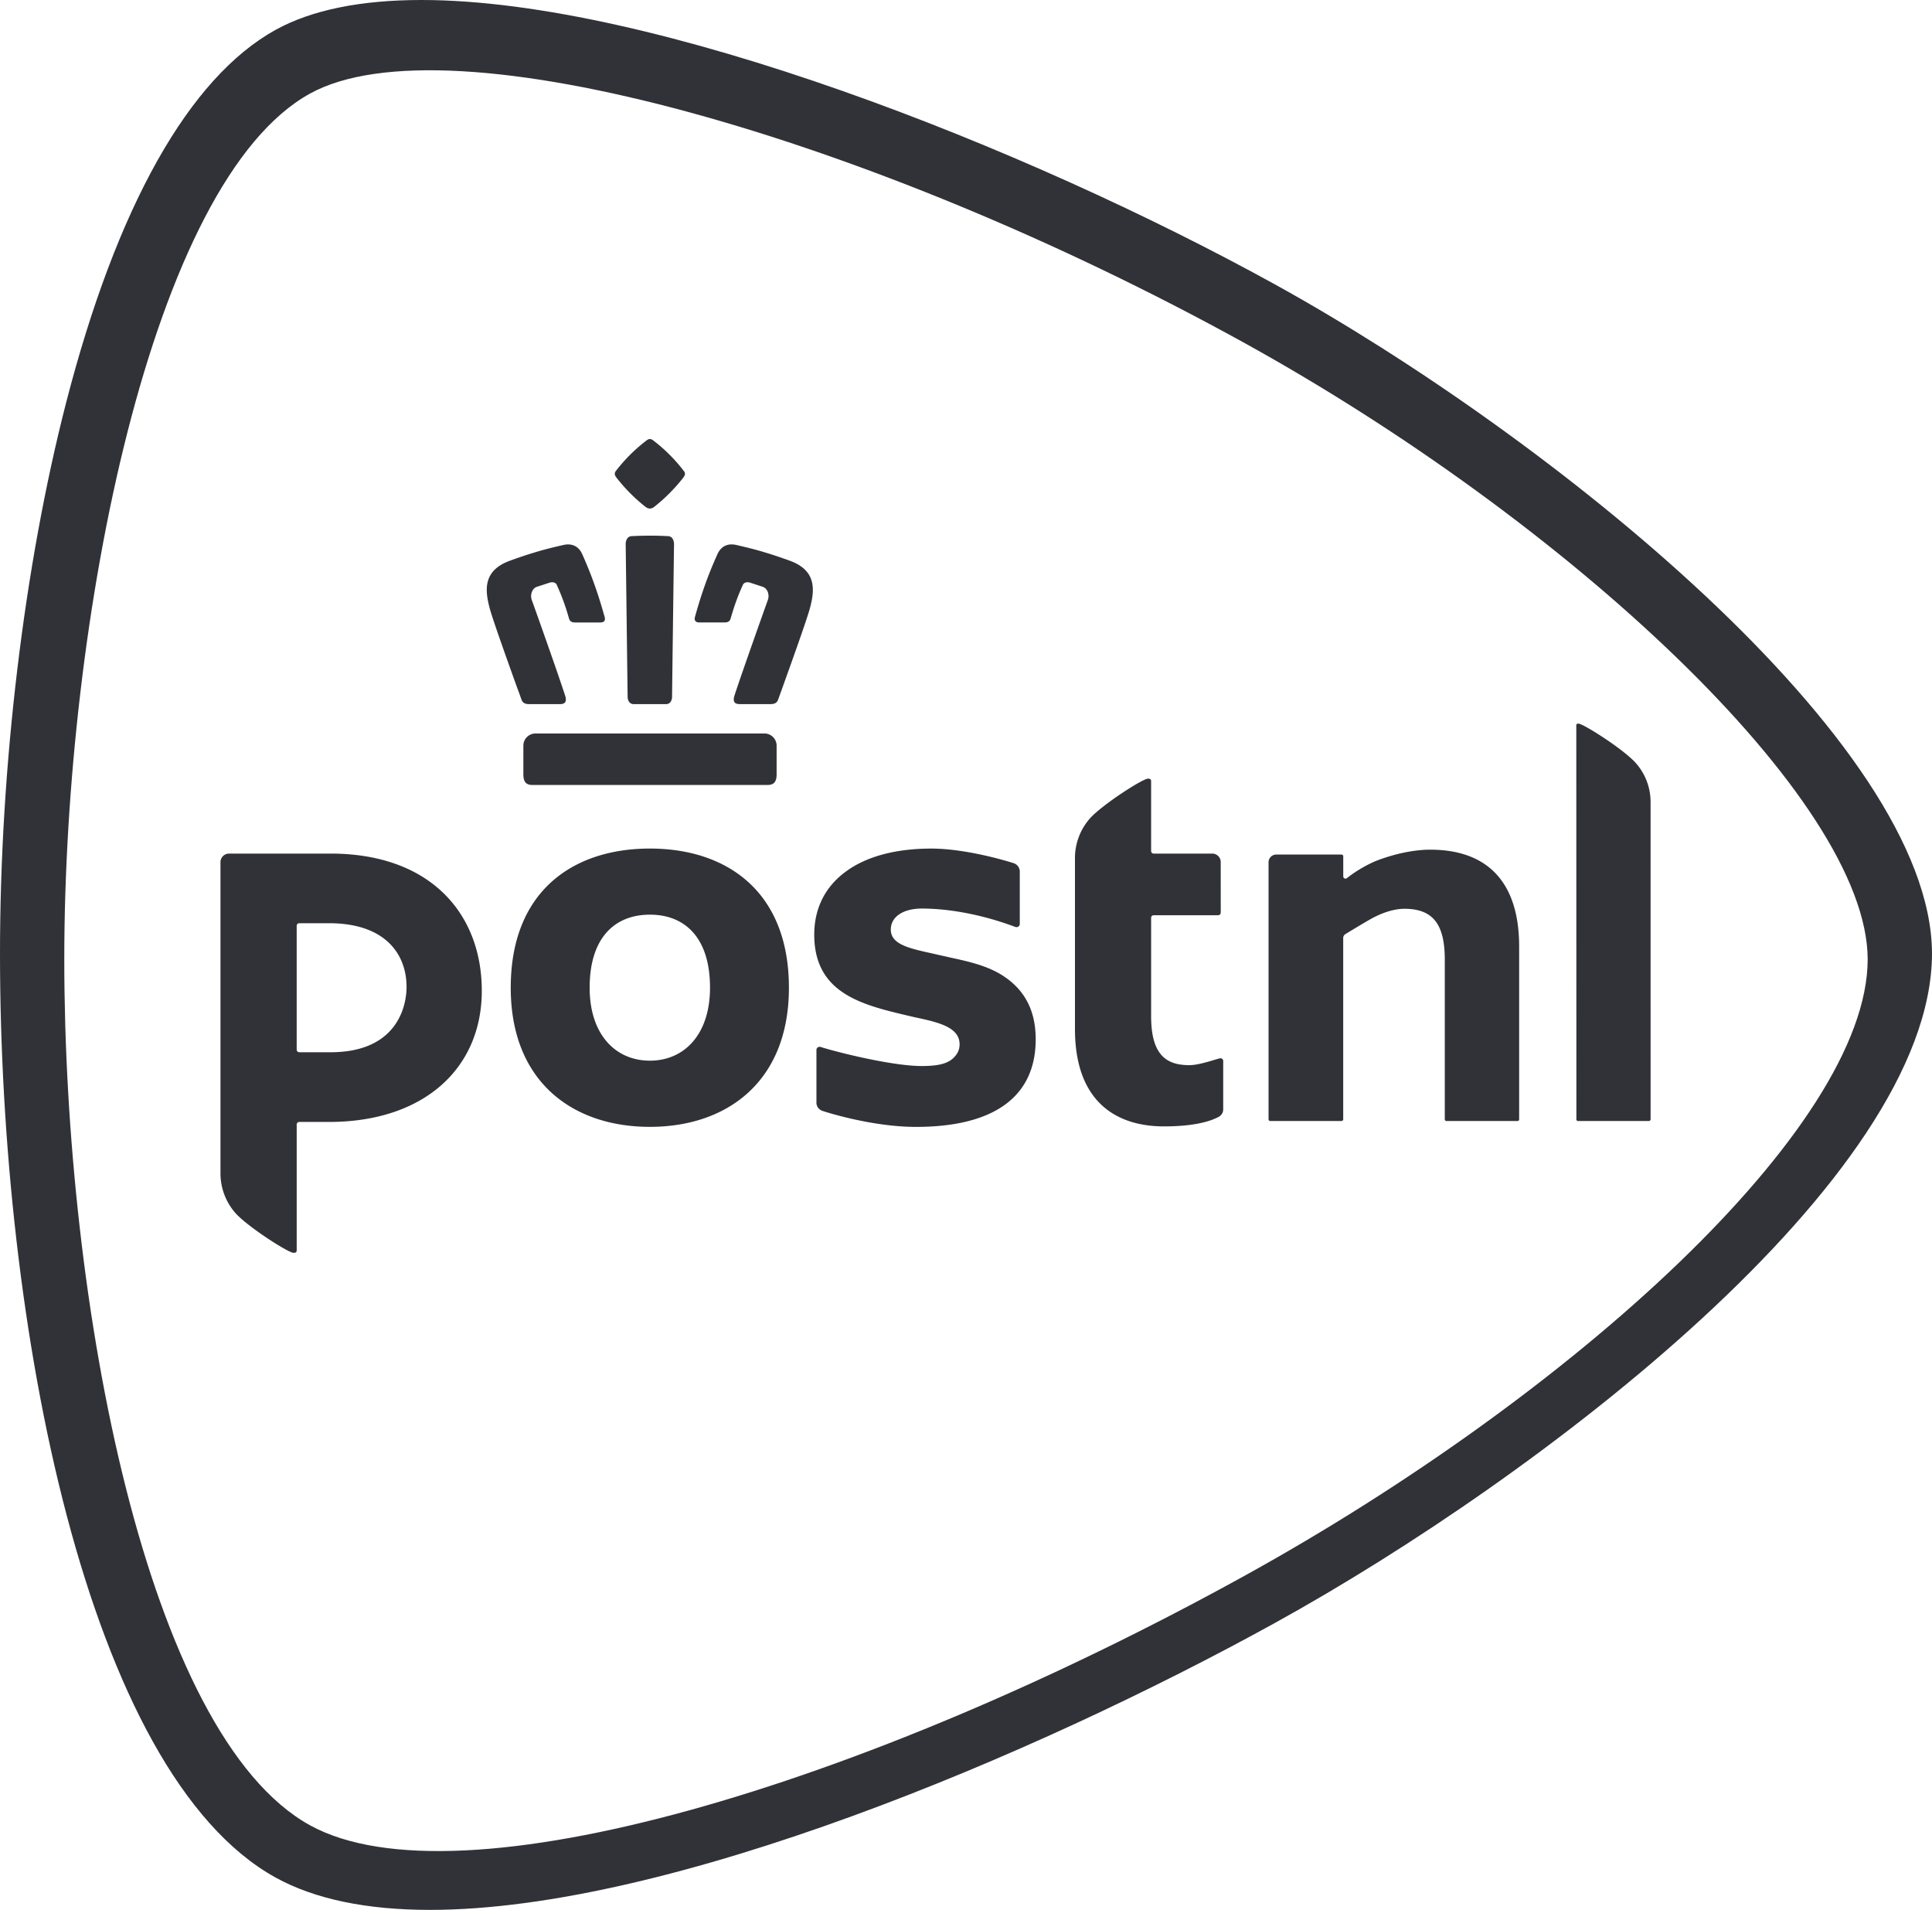
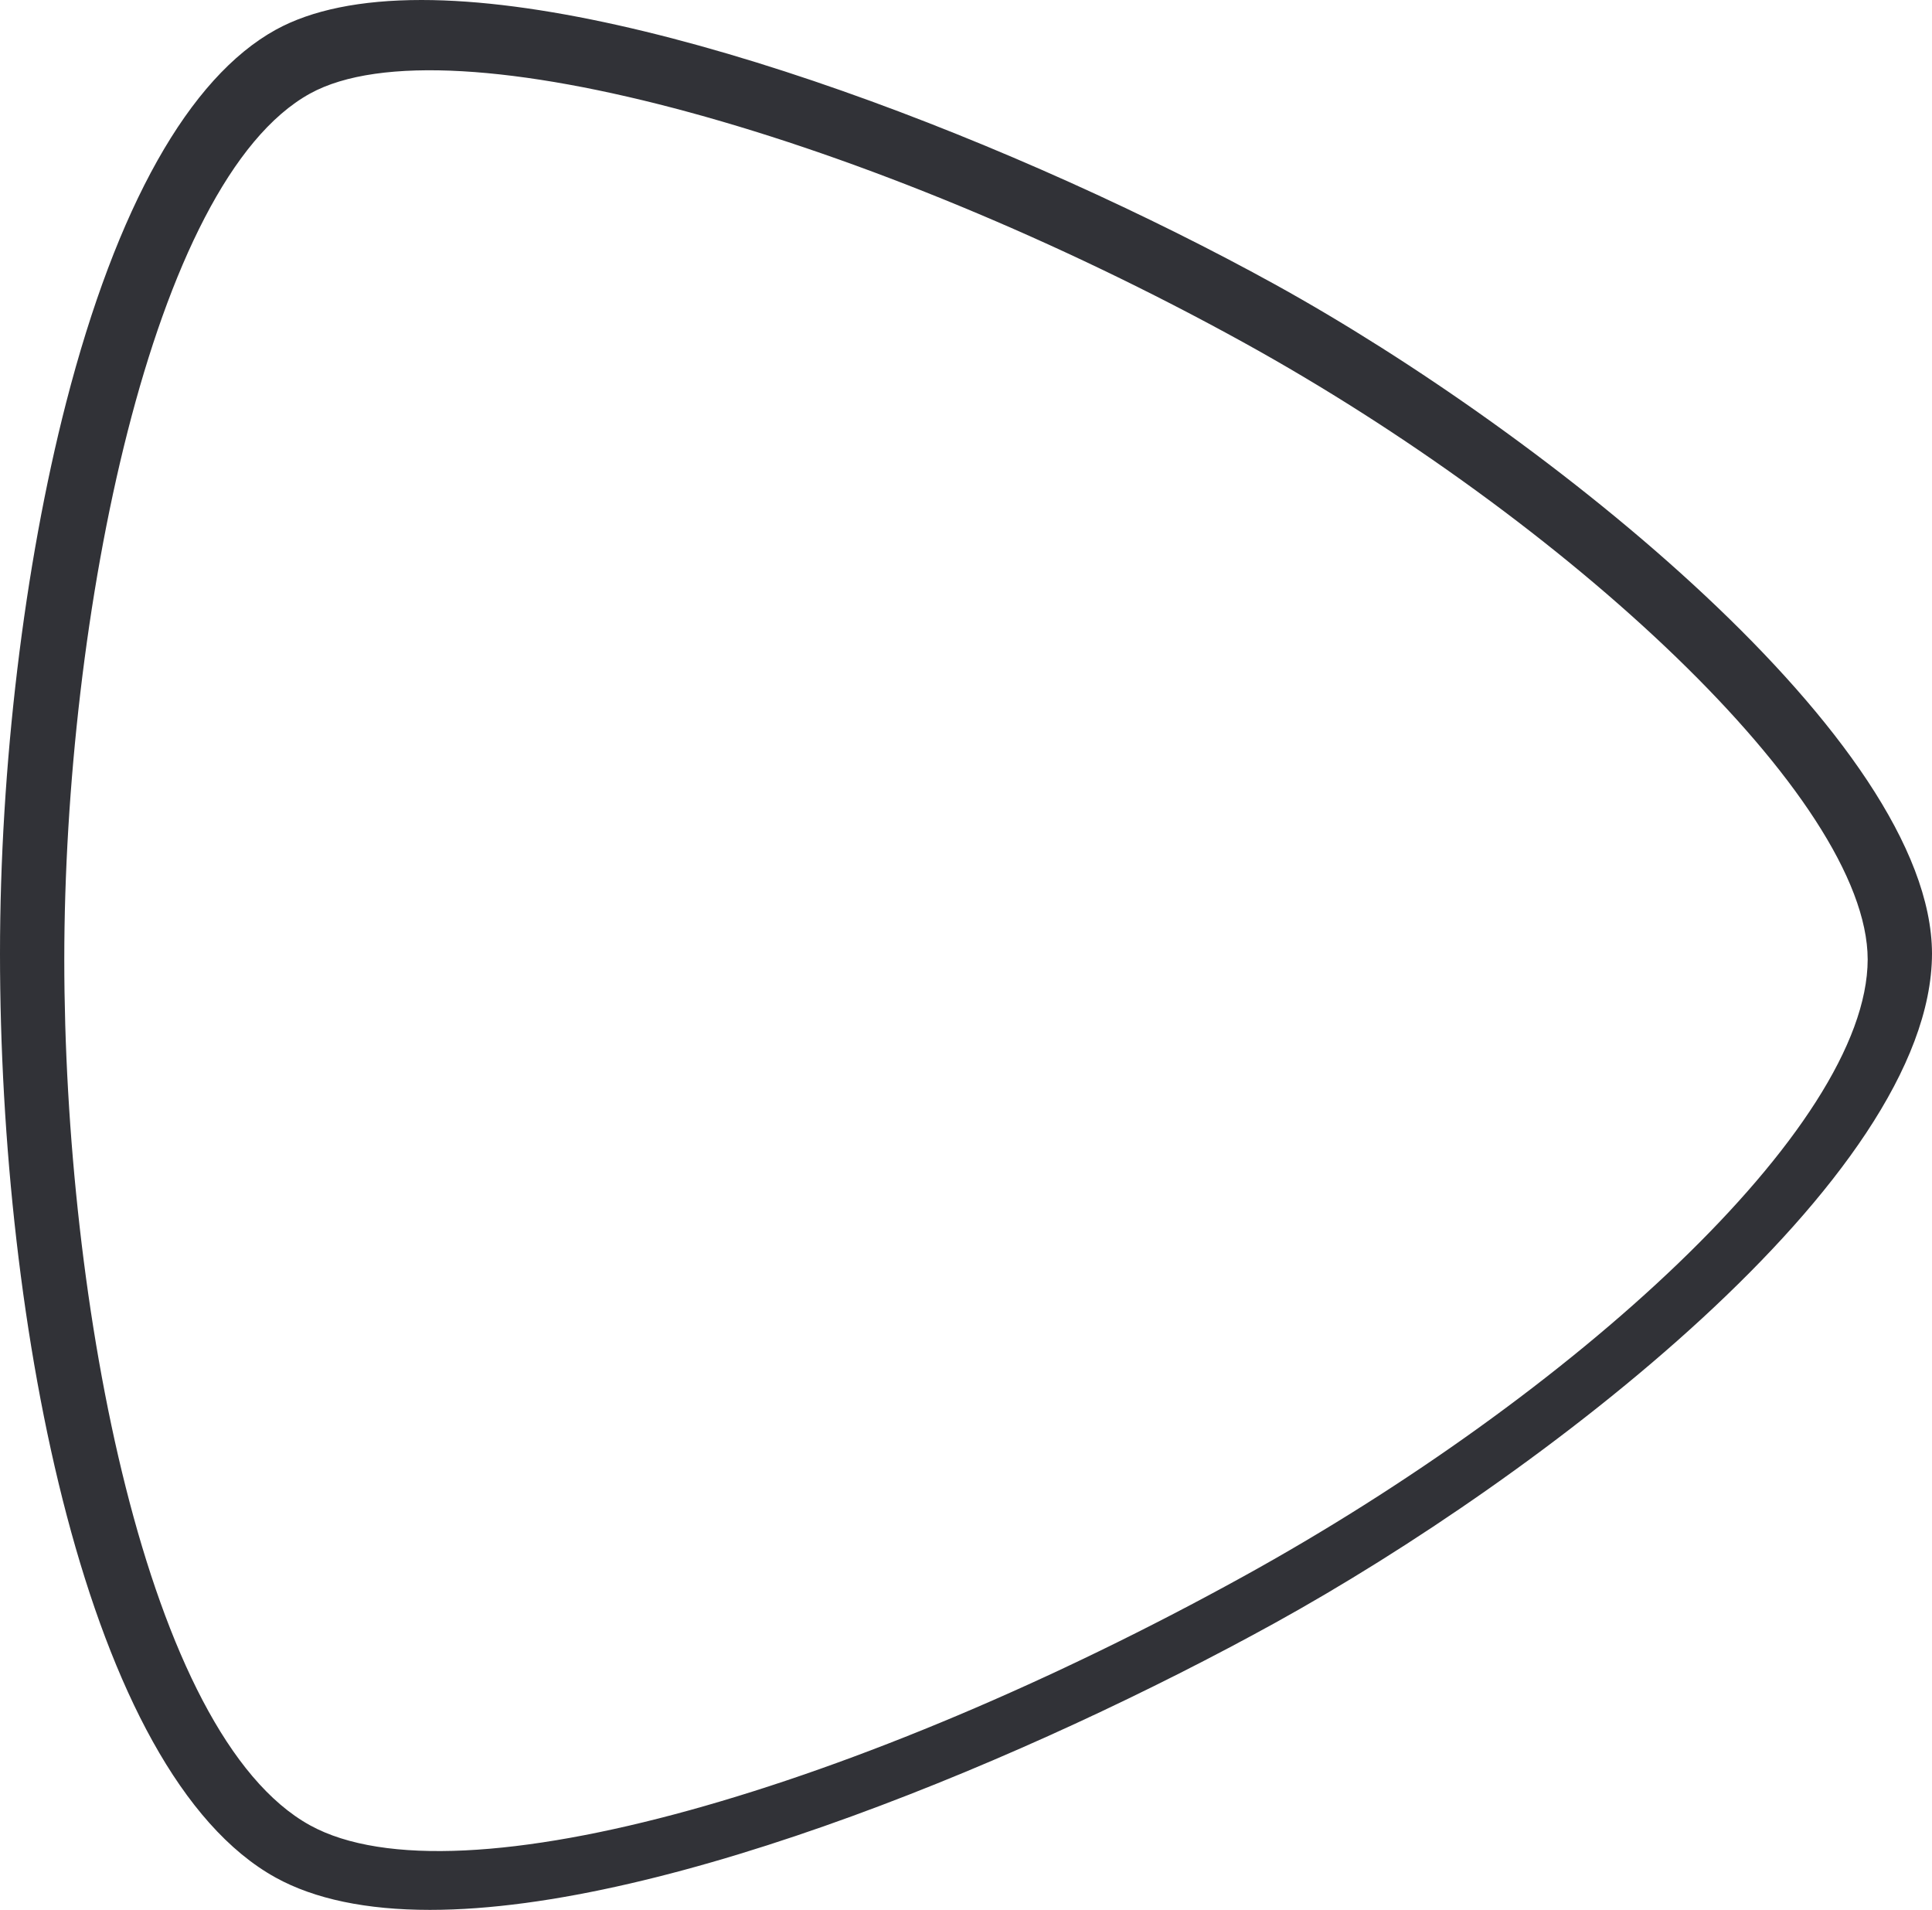
<svg xmlns="http://www.w3.org/2000/svg" viewBox="118.293 68.6 185.459 183.296">
  <g fill="#313237">
    <path d="M240.639 95.872C216.816 82.737 181.029 68.6 158.754 68.6c-5.844 0-10.551.963-13.988 2.854-8.32 4.59-15.277 16.968-20.131 35.81-4.027 15.662-6.342 34.931-6.342 52.86 0 35.681 8.285 78.646 26.473 88.679 3.721 2.051 8.699 3.094 14.799 3.094 23.014 0 58.055-14.824 81.074-27.517 25.354-13.979 63.074-42.622 63.113-64.256-.035-20.33-36.922-49.81-63.113-64.252m-2.993 124.024c-36.54 20.146-75.346 31.727-89.596 23.881-15.713-8.67-23.582-50.099-23.586-83.1.004-32.745 8.357-74.694 23.586-83.095 13.367-7.373 53.942 4.217 89.596 23.874 30.899 17.041 59.906 43.775 59.932 59.221-.029 16.192-28.545 41.914-59.932 59.219" />
-     <path d="M255.578 150.145c-1.506 0-3.348.377-5.072 1.032-.793.3-1.961.962-2.727 1.553l-.209.161c-.016.004-.07.033-.117.033a.214.214 0 0 1-.217-.212v-1.938a.162.162 0 0 0-.162-.159h-6.264a.735.735 0 0 0-.744.728v24.689c0 .082.074.153.162.153h6.842c.086 0 .162-.071.162-.153v-17.431c0-.128.102-.285.186-.337.318-.194 1.232-.754 2.387-1.423 1.16-.663 2.336-1.022 3.303-1.022 2.715 0 3.875 1.454 3.875 4.867v15.347c0 .082.068.153.154.153h6.828c.092 0 .156-.063.156-.153v-16.599c0-6.079-2.953-9.289-8.543-9.289M275.297 141.806c-1.232-1.359-5.041-3.756-5.473-3.756-.182 0-.217.042-.217.177l.008 37.805c0 .082.066.153.15.153h6.817a.16.16 0 0 0 .157-.153l-.002-30.463a5.625 5.625 0 0 0-1.44-3.763M180.68 150.038c-7.402 0-13.359 4.107-13.359 13.356 0 9.037 5.957 13.354 13.359 13.354 7.375 0 13.344-4.317 13.344-13.354-.001-9.242-5.969-13.356-13.344-13.356m0 20.357c-3.305 0-5.785-2.513-5.785-6.998 0-4.88 2.48-7.015 5.785-7.015 3.293 0 5.77 2.134 5.77 7.015-.001 4.485-2.477 6.998-5.77 6.998M235.461 170.166c-.248 0-1.934.66-3.01.66-2.289 0-3.658-1.08-3.658-4.704v-9.438c0-.135.107-.248.248-.248h6.184a.243.243 0 0 0 .248-.249h.004l-.004-4.858a.812.812 0 0 0-.809-.808h-5.623a.243.243 0 0 1-.248-.246v-6.682c0-.204-.09-.264-.305-.264-.496 0-4.346 2.472-5.541 3.785a5.753 5.753 0 0 0-1.465 3.822v16.417c0 7.123 4.113 9.35 8.539 9.35 2.531 0 4.25-.372 5.27-.922a.813.813 0 0 0 .422-.715v-4.651a.252.252 0 0 0-.252-.249M150.023 150.521h-9.734a.824.824 0 0 0-.832.82v29.888a5.77 5.77 0 0 0 1.465 3.824c1.203 1.318 5.051 3.785 5.551 3.785.215 0 .301-.058.301-.265V176.53c0-.143.107-.253.25-.253h2.846c9.127 0 14.672-5.15 14.672-12.586-.001-7.426-4.954-13.17-14.519-13.17m0 19.066h-3.004a.247.247 0 0 1-.246-.249v-11.886c0-.135.107-.249.246-.249h2.857c5.396 0 7.443 2.962 7.443 6.123.001 1.792-.866 6.261-7.296 6.261M214.611 162.27c-1.512-.992-3.355-1.396-5.139-1.782-.318-.074-1.504-.339-1.771-.401-2.178-.482-3.897-.865-3.897-2.277 0-1.219 1.178-2.014 2.99-2.014 2.297 0 5.482.461 8.965 1.765.174.064.414-.038.426-.272v-5.047a.855.855 0 0 0-.6-.805c-1.217-.386-4.838-1.397-7.902-1.397-3.404 0-6.242.76-8.199 2.21-1.982 1.446-3.029 3.537-3.029 6.05 0 5.672 4.648 6.748 9.041 7.787.676.158.57.134.828.188 2.006.438 4.084.899 4.084 2.551 0 .497-.184.9-.559 1.279-.562.557-1.424.805-3.078.805-2.803 0-8.061-1.309-9.688-1.826a.4.4 0 0 0-.107-.02.302.302 0 0 0-.311.3v5.057a.83.83 0 0 0 .562.787c.035.019 4.641 1.543 8.986 1.543 7.604 0 11.5-2.976 11.5-8.401 0-2.728-1.02-4.709-3.102-6.08M180.248 117.238c.154.113.289.169.424.169h.008a.695.695 0 0 0 .422-.169 16.629 16.629 0 0 0 2.795-2.816c.133-.18.246-.401.004-.662a15.482 15.482 0 0 0-2.955-2.932c-.125-.076-.197-.093-.273-.093-.068 0-.135.017-.262.093a15.836 15.836 0 0 0-2.967 2.932c-.268.3-.07.539.012.662a16.466 16.466 0 0 0 2.792 2.816M168.533 140.146v2.769c0 .718.262 1.021.867 1.021h22.568c.613 0 .875-.303.875-1.021v-2.769a1.17 1.17 0 0 0-1.158-1.152h-21.998a1.17 1.17 0 0 0-1.154 1.152M179.127 136.176h3.098c.543 0 .58-.617.58-.625 0-.12.164-12.997.191-14.747 0-.13-.043-.422-.219-.604a.542.542 0 0 0-.385-.146 29.933 29.933 0 0 0-1.723-.044c-.791 0-1.461.027-1.711.044a.523.523 0 0 0-.383.148c-.184.18-.221.472-.221.602.025 1.75.184 14.627.189 14.747.002.024.041.625.584.625M194.154 122.43c-.822-.3-1.629-.574-2.395-.802-.98-.305-1.916-.521-2.734-.715l-.02-.003a2.225 2.225 0 0 0-.479-.062c-.82 0-1.203.576-1.357.924-.893 1.976-1.535 3.772-2.158 6.014-.051.186-.041.32.037.413.066.09.191.14.373.14h2.422c.322 0 .506-.115.574-.343.398-1.35.68-2.14 1.193-3.281.061-.115.199-.235.438-.235.078 0 .154.01.248.038l1.238.407c.465.172.633.794.475 1.235-.025.069-2.49 6.965-3.225 9.235-.082.271-.07.477.021.604.084.113.244.175.477.175h2.994c.381 0 .602-.133.707-.417.107-.295.264-.728.447-1.238.869-2.419 2.32-6.464 2.615-7.565.486-1.809.586-3.597-1.891-4.524M168.357 135.758c.104.283.332.418.717.418h2.994c.227 0 .389-.062.471-.176.094-.127.1-.333.014-.604-.728-2.27-3.191-9.166-3.221-9.235-.156-.442.014-1.062.477-1.236l1.244-.406a.846.846 0 0 1 .24-.038c.246 0 .385.12.439.235.508 1.135.805 1.932 1.195 3.282.07.227.252.342.57.342h2.426c.184 0 .311-.049.377-.139.074-.093.08-.229.027-.414-.623-2.24-1.266-4.038-2.148-6.013-.156-.35-.537-.925-1.363-.925-.15 0-.311.023-.473.062l-.019.003c-.832.195-1.764.411-2.738.715-.768.229-1.574.502-2.393.803-2.482.926-2.381 2.714-1.898 4.523.291 1.103 1.744 5.146 2.613 7.566.192.509.342.942.449 1.237" />
  </g>
</svg>